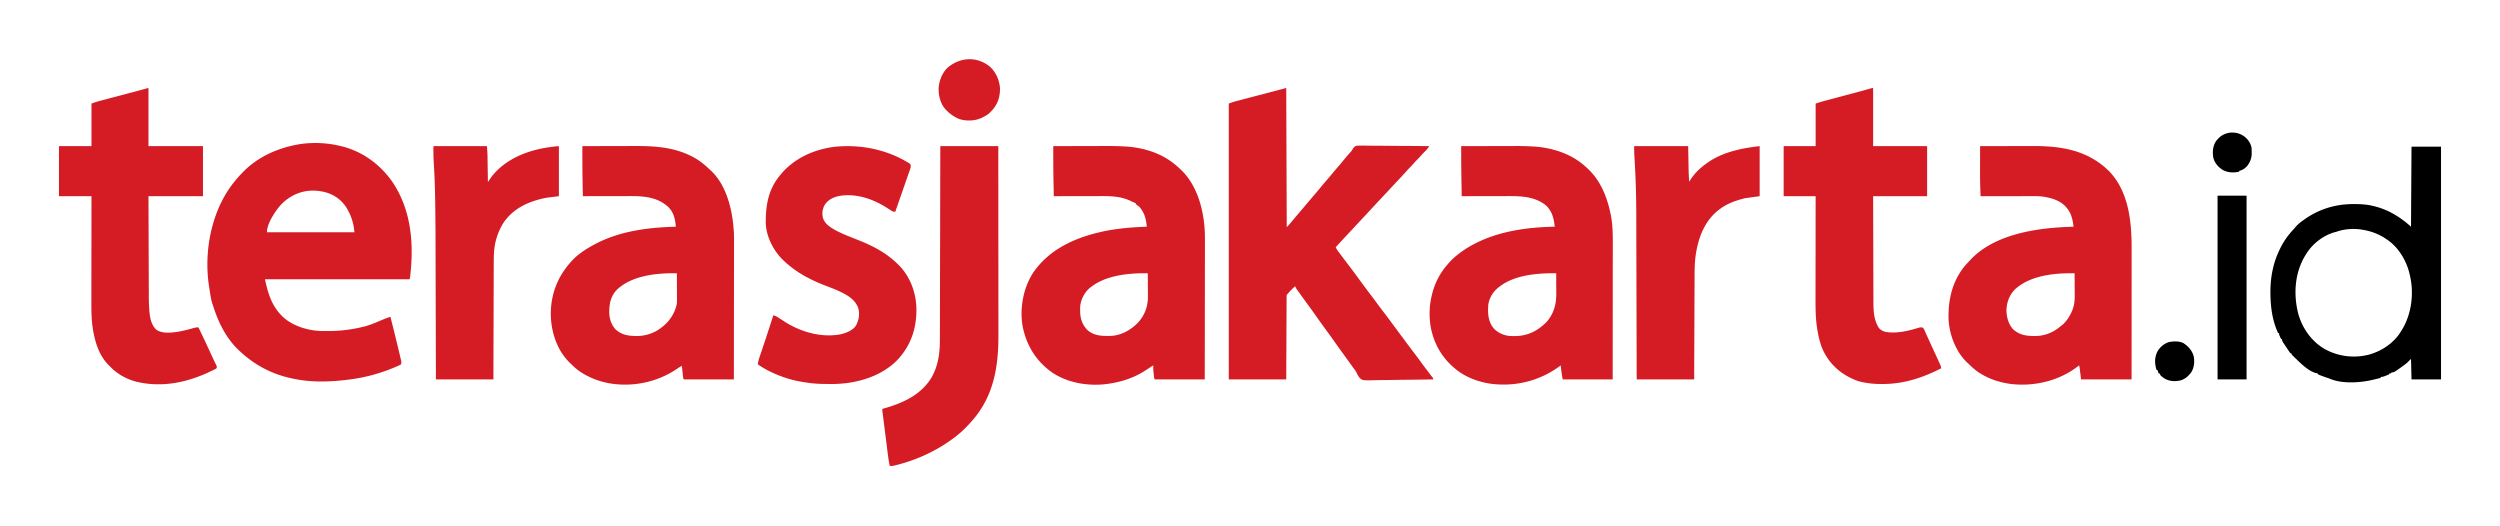
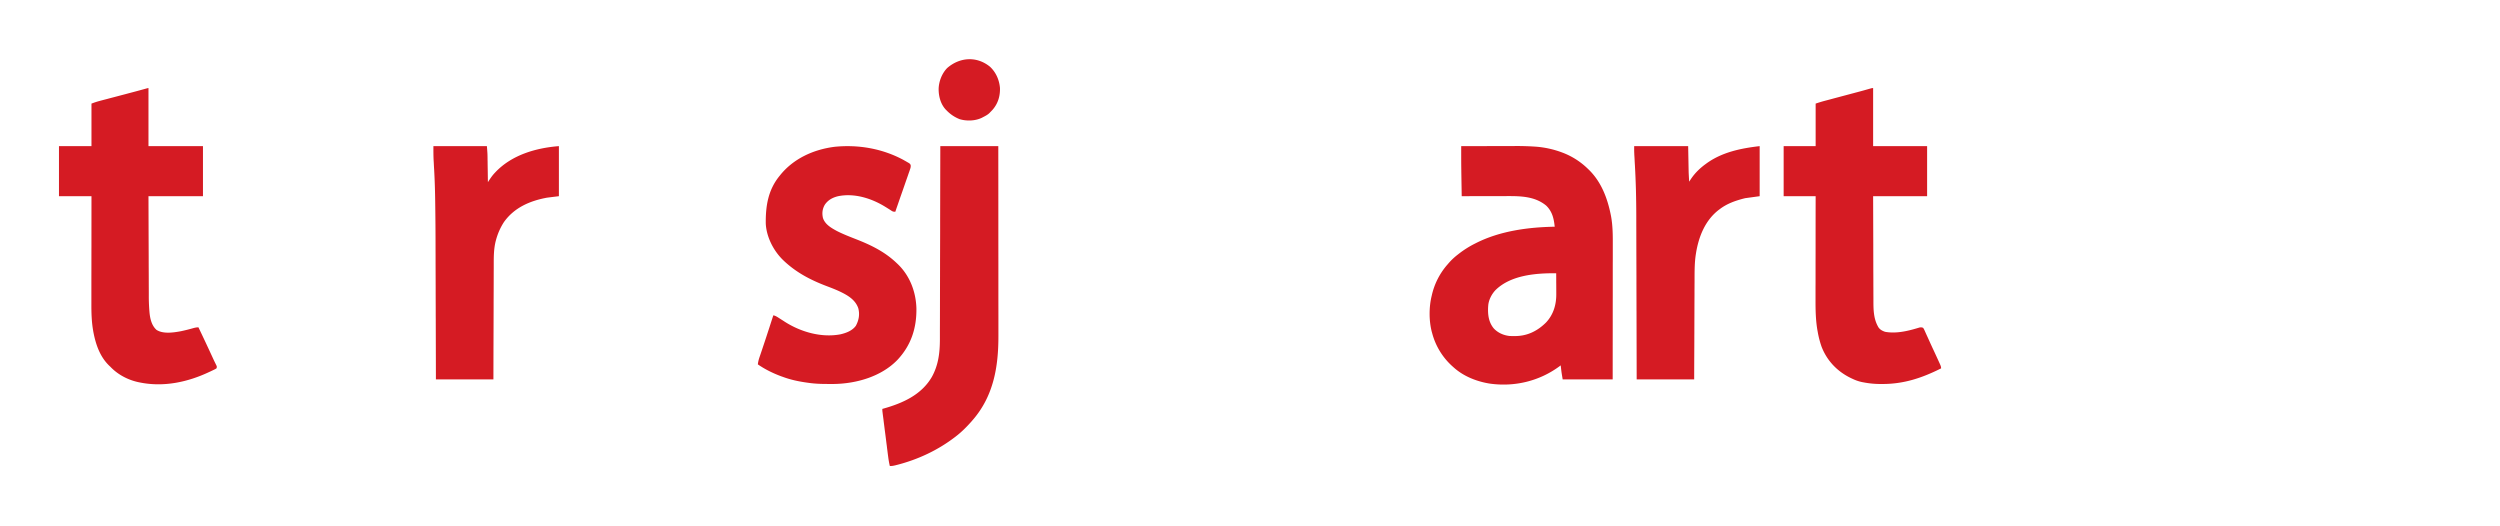
<svg xmlns="http://www.w3.org/2000/svg" version="1.1" viewBox="0 0 333 70">
  <g fill-opacity="1" fill-rule="nonzero" stroke="none">
-     <path d="M171.328 11.734c.02 6.114.043 12.23.067 18.532.453-.5.453-.5.886-1.016.23-.285.465-.563.703-.84.262-.305.52-.61.778-.914.031-.035.058-.07.09-.11.093-.105.183-.21.273-.32.121-.144.242-.285.36-.43l.093-.105c.227-.27.457-.539.688-.804.23-.274.46-.543.683-.825.278-.34.563-.668.852-1 .21-.242.418-.484.62-.734.274-.34.56-.668.845-1 .261-.297.511-.602.761-.91a35.323 35.323 0 0 1 .809-.942c.035-.035.066-.074.101-.113.118-.133.118-.133.204-.289.156-.258.277-.422.574-.5a7.01 7.01 0 0 1 .758-.016h.293c.261 0 .523.004.789.008.273.004.55.004.824.004l1.559.012c.593.008 1.187.012 1.777.015 1.219.004 2.437.016 3.656.028a2.844 2.844 0 0 1-.55.687 11.79 11.79 0 0 0-.739.793c-.148.164-.3.317-.457.47a6.54 6.54 0 0 0-.352.386c-.183.21-.375.41-.574.61a5.1 5.1 0 0 0-.34.37c-.246.282-.5.551-.754.824-.093.098-.187.2-.28.297-.048.051-.095.102-.145.153-.203.218-.407.433-.61.652l-.117.125-.226.246c-.196.207-.387.414-.582.621-.079.086-.157.168-.235.25l-4.308 4.625c-.079.082-.157.168-.235.25-.195.211-.394.422-.594.637-.453.484-.906.977-1.355 1.473.09.187.191.351.312.52.04.05.075.097.11.148a2.9 2.9 0 0 1 .12.16c.04.054.083.113.126.168.351.476.707.945 1.066 1.414.493.64.97 1.293 1.446 1.945.488.668.984 1.332 1.484 1.988.332.434.656.871.977 1.313.293.394.59.785.886 1.176.383.5.758 1.004 1.133 1.511.242.332.484.66.73.989.286.382.57.761.852 1.148.375.512.762 1.023 1.149 1.531.332.434.656.867.976 1.309a110.169 110.169 0 0 0 1.418 1.879c.04.047.074.094.113.144.086.121.086.121.086.258-1.226.024-2.457.04-3.683.05-.57.005-1.14.013-1.715.024a183.1 183.1 0 0 1-1.492.02c-.262 0-.528.004-.79.012-1.73.043-1.73.043-2.128-.325a2.65 2.65 0 0 1-.39-.664 2.16 2.16 0 0 0-.286-.437c-.063-.09-.129-.18-.191-.27l-.223-.304a2.916 2.916 0 0 0-.11-.153c-.144-.203-.289-.402-.433-.605l-.219-.301c-.18-.25-.36-.5-.543-.75-.355-.492-.707-.984-1.054-1.477a63.732 63.732 0 0 0-.844-1.171 144.713 144.713 0 0 1-1.555-2.164 58.72 58.72 0 0 0-.84-1.172c-.351-.477-.699-.957-1.043-1.438l-.304-.422c-.063-.082-.121-.168-.184-.25l-.082-.117a1.697 1.697 0 0 1-.266-.488 6.678 6.678 0 0 0-.902.887c-.098.113-.098.113-.23.246-.02.203-.02.203-.02.445v.14c0 .153 0 .31-.004.465v.332c-.004.301-.004.606-.004.907 0 .316-.004.633-.004.945-.004.598-.008 1.195-.008 1.793l-.011 2.422c-.008 1.273-.012 2.547-.016 3.82h-7.656V13.801c.598-.227.598-.227.832-.285.05-.016.105-.032.16-.043.055-.016.11-.032.168-.047l.184-.047c.199-.05.398-.106.597-.156.14-.036.278-.075.418-.11.367-.097.73-.191 1.098-.289.445-.113.887-.23 1.328-.347.348-.09.691-.18 1.04-.274.124-.031.25-.062.378-.098l.176-.046c.367-.094.73-.192 1.094-.293.117-.032.117-.032.183-.032ZM44.812 19.332c.047.012.094.02.145.031 3.059.598 5.629 2.41 7.375 4.965 2.414 3.652 2.793 7.969 2.332 12.207-.004.05-.008.106-.016.156-.039.36-.039.36-.113.508H35.29c.383 1.719.8 3.258 2 4.602.035.039.07.082.11.125 1.3 1.406 3.406 2.074 5.273 2.16.324.008.648.008.976.004h.172a18.796 18.796 0 0 0 4.524-.555c.07-.02.07-.02.144-.035.774-.191 1.504-.504 2.235-.816.422-.18.843-.348 1.28-.485a312.247 312.247 0 0 1 1.169 4.746l.152.645.047.195c.024.09.024.09.043.18.012.055.023.105.04.16a.782.782 0 0 1-.052.41c-.132.086-.132.086-.308.164-.063.028-.13.059-.2.086l-.214.094a22.75 22.75 0 0 1-6.004 1.656c-.074.008-.145.02-.223.028-2.234.289-4.676.39-6.902-.028l-.184-.035c-2.867-.512-5.36-1.773-7.472-3.766l-.157-.148c-1.625-1.563-2.664-3.66-3.328-5.781-.027-.09-.062-.184-.094-.274-.168-.46-.242-.933-.32-1.414l-.023-.137-.141-.914a3.097 3.097 0 0 0-.027-.187c-.617-4.414.328-9.445 2.957-13.078.027-.04.054-.074.082-.113a15.64 15.64 0 0 1 1.316-1.555l.176-.188c1.848-1.91 4.309-3.074 6.883-3.613.086-.016.086-.016.172-.035 1.703-.344 3.722-.328 5.422.035Zm-7.433 7.98c-.734.852-1.82 2.45-1.82 3.622H47.21c-.047-.454-.098-.856-.215-1.29a6.488 6.488 0 0 0-.586-1.512 9.81 9.81 0 0 1-.105-.206c-.625-1.133-1.602-1.91-2.84-2.285a6.536 6.536 0 0 0-1.45-.243l-.152-.007c-1.75-.047-3.293.664-4.484 1.922Zm226.371-7.847c1.117 0 2.23-.004 3.348-.004.52 0 1.039-.004 1.554-.004.453 0 .907-.004 1.36-.004h.715c3.89-.015 7.363.555 10.226 3.367 2.594 2.727 2.985 6.688 2.98 10.262v3.68c0 .953-.003 1.902-.003 2.855v3.805c0 2.371-.004 4.742-.004 7.113h-6.727c-.097-.793-.097-.793-.199-1.601-.02-.09-.043-.176-.066-.266l-.133.105c-2.528 1.965-5.856 2.75-9.016 2.364-1.367-.192-2.723-.606-3.902-1.336a5.74 5.74 0 0 0-.192-.117c-.511-.32-.945-.704-1.375-1.125a7.569 7.569 0 0 0-.261-.239c-1.54-1.441-2.414-3.765-2.508-5.84-.07-2.77.605-5.414 2.535-7.468l.27-.278.14-.156c3.254-3.45 8.957-4.234 13.418-4.371.098-.004.195-.004.293-.008-.129-.941-.289-1.793-.933-2.531a2.585 2.585 0 0 0-.098-.117c-.879-.985-2.375-1.324-3.633-1.418-.262-.008-.52-.008-.785-.008h-.969c-.172 0-.344.004-.515.004h-2.606c-.95 0-1.898.004-2.848.004a65.611 65.611 0 0 1-.074-3.04v-.32c0-.273.004-.546.004-.82v-.844c0-.547.004-1.093.004-1.644Zm4.613 19.11c-.73.76-1.062 1.698-1.105 2.741.027.934.25 1.832.887 2.54.93.867 2.054.933 3.257.89 1.164-.07 2.27-.574 3.133-1.348.055-.039.11-.078.164-.12.524-.442.91-1.04 1.203-1.653.02-.043.043-.086.063-.133.312-.699.398-1.387.39-2.148 0-.086 0-.172-.003-.258 0-.223 0-.445-.004-.668 0-.227-.004-.453-.004-.684 0-.445-.004-.89-.008-1.336h-.691c-2.461.02-5.415.422-7.282 2.176ZM77.574 19.464c1.117 0 2.23-.004 3.348-.004.52 0 1.035-.004 1.555-.004.453 0 .906-.004 1.359-.004h.715c2.558-.012 5.07.14 7.406 1.281.043.02.086.04.129.063.941.46 1.71 1.086 2.469 1.805l.125.113c2.218 2.062 2.953 5.586 3.082 8.465.015.547.011 1.09.011 1.636v.715c0 .414 0 .824-.003 1.239v1.785c-.004.965-.004 1.933-.004 2.898-.004.938-.004 1.875-.004 2.813v.175c0 .293-.004.582-.004.875 0 2.407-.004 4.813-.008 7.22h-2.602c-.402.003-.804.003-1.207.003h-2.23c-.063.004-.125.004-.191.004-.422-.004-.422-.004-.497-.078a11.332 11.332 0 0 1-.078-.621l-.023-.246c-.012-.086-.02-.168-.031-.25a29.56 29.56 0 0 0-.067-.614c-.21.102-.394.22-.586.352-2.633 1.816-6 2.531-9.148 1.953a10.278 10.278 0 0 1-3.117-1.105l-.133-.075c-.738-.414-1.34-.925-1.93-1.527a8.046 8.046 0 0 1-.187-.184c-1.664-1.726-2.387-4.226-2.356-6.574.074-2.87 1.219-5.344 3.285-7.312.782-.692 1.664-1.25 2.586-1.727.051-.027.098-.055.153-.082 3.23-1.691 7.035-2.164 10.632-2.254-.082-.894-.234-1.777-.863-2.465a6.221 6.221 0 0 0-.156-.172c-1.55-1.406-3.45-1.449-5.434-1.44h-.515c-.403 0-.805 0-1.207.003h-1.38c-.94.004-1.886.004-2.827.008a210.708 210.708 0 0 1-.067-6.668Zm4.614 19.11c-.868.898-1.047 1.929-1.032 3.128.024.824.29 1.559.844 2.18.86.8 1.914.89 3.023.87a5.316 5.316 0 0 0 3.204-1.218l.171-.137c.88-.738 1.575-1.855 1.762-3 .016-.308.016-.617.012-.925v-.266c0-.234-.004-.465-.004-.7 0-.237-.004-.472-.004-.71 0-.465-.004-.93-.004-1.399h-.69c-2.461.02-5.414.422-7.281 2.176Zm58.109-19.11c1.117 0 2.23-.004 3.348-.004.515 0 1.035-.004 1.55-.004.453 0 .907-.004 1.36-.004h.715a36.977 36.977 0 0 1 3.007.086 12.734 12.734 0 0 1 3.477.777c1.293.489 2.383 1.2 3.39 2.149.055.05.11.101.165.156 2.254 2.149 3.097 5.586 3.183 8.59.008.469.008.937.004 1.406v1.974c-.004.601-.004 1.203-.004 1.808 0 .977 0 1.954-.004 2.93 0 .95-.004 1.899-.004 2.844v1.062l-.011 7.301h-6.657c-.105-.21-.113-.441-.136-.672a6.588 6.588 0 0 1-.063-1.195 8.25 8.25 0 0 0-.308.195l-.207.13c-.145.093-.29.187-.43.284-1.379.922-2.914 1.473-4.543 1.762a9.7 9.7 0 0 1-.137.023c-2.613.465-5.597.06-7.832-1.437-2.02-1.422-3.293-3.367-3.855-5.758-.016-.066-.032-.133-.051-.199-.488-2.465.016-5.313 1.406-7.406 2.344-3.371 6.188-4.88 10.094-5.594 1.66-.285 3.316-.418 4.996-.469-.086-1.015-.3-1.883-1-2.664-.148-.125-.3-.23-.465-.336v-.133c-.047-.02-.094-.035-.14-.054a8.495 8.495 0 0 1-.586-.27c-1.38-.637-2.778-.629-4.262-.62h-.516c-.402 0-.804 0-1.21.003h-1.376c-.945.004-1.886.004-2.832.008 0-.117-.004-.238-.004-.356-.004-.078-.004-.152-.004-.23l-.011-.5c-.008-.508-.008-.508-.02-1.016-.027-1.52-.031-3.043-.027-4.566Zm5.062 18.734c-.05.04-.101.074-.152.114-.715.585-1.168 1.445-1.312 2.355a7.28 7.28 0 0 0-.024.652c.004.059.004.117.004.176.016.934.29 1.746.934 2.434.902.824 2 .84 3.156.812 1.406-.066 2.7-.804 3.652-1.808.887-1.004 1.301-2.149 1.285-3.48v-.267c0-.23-.004-.46-.004-.69-.003-.24-.003-.474-.003-.712l-.012-1.387h-.636c-2.294.02-5.017.36-6.888 1.801Zm0 0" fill="#d51b23" />
    <path d="M194.633 19.465c1.113 0 2.23-.004 3.344-.004.52 0 1.035-.004 1.554-.004.453 0 .906-.004 1.356-.004h.718a37.03 37.03 0 0 1 3.004.086 12.7 12.7 0 0 1 3.48.777 9.753 9.753 0 0 1 3.325 2.082c.059.055.117.11.176.168 1.683 1.614 2.523 3.82 2.969 6.07l.03.153c.227 1.23.24 2.465.235 3.711v1.988c-.004.606-.004 1.211-.004 1.817v2.949c-.004.957-.004 1.91-.004 2.863v1.067c-.004 2.449-.004 4.902-.007 7.351h-6.66c-.153-.922-.153-.922-.208-1.387-.004-.046-.011-.093-.015-.14-.016-.113-.028-.227-.043-.34-.055.039-.11.082-.164.125-2.676 1.973-5.977 2.766-9.266 2.305-1.703-.266-3.45-.946-4.754-2.098a5.437 5.437 0 0 1-.164-.145 9.02 9.02 0 0 1-2.765-4.457 2.611 2.611 0 0 0-.04-.14c-.402-1.5-.402-3.352-.027-4.86a9.305 9.305 0 0 1 2.133-4.2c.05-.061.105-.12.16-.186.379-.43.781-.797 1.238-1.145.036-.027.07-.058.11-.086a13.021 13.021 0 0 1 2.086-1.316l.14-.07c3.196-1.625 6.965-2.137 10.516-2.196-.106-1.074-.324-2.031-1.133-2.812-1.523-1.258-3.45-1.274-5.324-1.266h-.516c-.402 0-.804 0-1.207.004h-1.379c-.941.004-1.886.004-2.828.008-.008-.563-.015-1.13-.027-1.692l-.012-.785-.012-.765c0-.098 0-.192-.003-.286-.016-1.046-.012-2.093-.012-3.14Zm4.543 19.203c-.504.543-.899 1.316-.946 2.066l-.011.125c-.055 1.04.062 2.043.742 2.875.55.598 1.324.938 2.129 1.02.207.008.41.012.613.008h.223c1.586-.032 2.906-.707 4.02-1.82.988-1.067 1.363-2.38 1.35-3.801v-.239l-.003-.75c0-.168 0-.34-.004-.507 0-.415 0-.829-.004-1.247-2.703-.027-6.086.243-8.11 2.27ZM249.5 11.734v7.73h7.191v6.669H249.5a9602357.77 9602357.77 0 0 0 .02 6.457v.137c0 .734.003 1.464.003 2.195 0 .754.004 1.504.008 2.258 0 .422 0 .843.004 1.265 0 .399 0 .797.004 1.196v.433c0 1.14.02 2.293.559 3.324.027.047.05.094.074.141.215.356.543.531.926.66 1.402.254 2.894-.07 4.234-.472.063-.016.121-.036.18-.051.054-.02.105-.035.16-.051.191-.031.305-.031.488.043.113.172.113.172.219.406a7341.378 7341.378 0 0 1 .246.547c.043.098.09.195.133.29l.27.597c.12.27.245.539.37.808.016.04.036.079.055.121.02.04.04.079.059.122a151.876 151.876 0 0 1 .898 1.957c.086.195.145.336.145.55-2.535 1.274-4.938 2.079-7.785 2.082h-.145a11.965 11.965 0 0 1-2.39-.214l-.173-.032a5.428 5.428 0 0 1-1.292-.437c-.043-.02-.083-.035-.13-.059-1.843-.86-3.257-2.3-4-4.207a12.215 12.215 0 0 1-.527-2.039l-.035-.183c-.23-1.336-.254-2.704-.25-4.055v-1.676c.004-.426.004-.851.004-1.277v-2.145c.004-.734.004-1.472.004-2.207v-.824c0-1.887.004-3.773.008-5.66h-4.262v-6.668h4.262V13.8c.39-.133.777-.254 1.172-.36.082-.02.082-.02.164-.043l.53-.14.376-.102c.328-.086.656-.176.98-.261.524-.137 1.047-.278 1.567-.418.18-.047.363-.094.543-.145.113-.027.226-.059.34-.09.082-.023.082-.023.164-.043.441-.117.879-.242 1.316-.367.356-.098.356-.098.504-.098Zm-229.723 0v7.73h7.258v6.669h-7.258l.016 5.12.012 3.138c0 .761.004 1.523.008 2.28 0 .407.003.81.003 1.212 0 .379.004.758.004 1.14v.414a24.457 24.457 0 0 0 .098 2.231c.086.82.289 1.691.922 2.266.875.582 2.285.363 3.262.183a23.963 23.963 0 0 0 1.66-.414c.234-.062.425-.101.672-.101a272.581 272.581 0 0 1 1.832 3.902c.105.23.21.457.32.684l.07.144.176.355c.066.18.066.18 0 .38-.145.093-.145.093-.34.187-.07.035-.144.07-.219.105-.078.036-.156.075-.234.114-.043.015-.082.035-.125.054-2.906 1.38-6.133 2.07-9.336 1.407-.047-.008-.09-.02-.137-.028-1.394-.297-2.742-1.004-3.726-2.039-.055-.054-.055-.054-.113-.105-1.282-1.207-1.848-2.867-2.168-4.559-.008-.05-.02-.105-.028-.16-.207-1.191-.238-2.39-.234-3.598v-2.929c0-.79.004-1.575.004-2.364 0-.761 0-1.523.004-2.289v-.851c0-1.961.004-3.918.004-5.88H7.855v-6.667h4.329V13.8c.363-.137.707-.254 1.078-.352.05-.015.105-.027.156-.043.172-.043.34-.09.508-.133l.36-.093c.316-.086.632-.168.944-.25.5-.133 1-.262 1.5-.395.18-.047.36-.098.54-.144.687-.18 1.37-.364 2.058-.555.375-.102.375-.102.45-.102Zm100.614 9.598a3.5 3.5 0 0 0 .125.07c.125.07.246.141.367.211l.215.121c.156.133.156.133.207.282.02.226-.028.37-.102.586l-.082.242c-.031.086-.062.176-.094.261l-.093.274c-.082.238-.168.48-.254.723l-.246.71c-.13.375-.258.747-.391 1.118-.18.511-.356 1.027-.535 1.543-.028.074-.051.148-.078.222-.059.168-.114.336-.172.504-.266 0-.313-.008-.52-.137-.047-.03-.093-.062-.144-.093a3.32 3.32 0 0 1-.153-.098c-.109-.066-.218-.137-.328-.203-.05-.035-.105-.066-.164-.102-1.847-1.148-4.156-1.882-6.347-1.425-.723.183-1.309.504-1.735 1.125-.328.566-.39 1.117-.254 1.754.274.87 1.11 1.343 1.867 1.753.868.442 1.786.79 2.688 1.145 1.926.758 3.71 1.648 5.223 3.082l.18.168c1.613 1.547 2.429 3.684 2.495 5.898.04 2.645-.718 4.961-2.554 6.899-2.13 2.187-5.403 3.129-8.387 3.18h-.914c-.832 0-1.648-.028-2.473-.145-.078-.012-.152-.02-.23-.031-1.113-.157-2.176-.375-3.235-.77a4.085 4.085 0 0 0-.168-.058c-1.113-.41-2.183-.93-3.16-1.606.04-.363.125-.683.246-1.027.024-.078.024-.078.055-.16l.117-.348c.106-.313.211-.625.313-.938.023-.066.047-.128.066-.195.246-.726.48-1.457.719-2.183l.176-.547.105-.325c.09-.273.176-.542.266-.812.293.063.515.21.762.371.097.063.195.121.289.184.171.105.336.215.504.324 2.128 1.351 4.855 2.129 7.37 1.656.762-.172 1.587-.48 2.063-1.137.402-.738.547-1.53.32-2.359-.398-1.121-1.398-1.703-2.414-2.191-.609-.29-1.238-.528-1.867-.766-2.07-.793-3.926-1.758-5.562-3.281-.043-.043-.09-.086-.137-.13-1.285-1.23-2.246-3.085-2.336-4.886-.027-2.324.3-4.45 1.809-6.32.027-.035.058-.07.086-.106 1.789-2.242 4.476-3.449 7.28-3.804 3.184-.317 6.395.242 9.216 1.777Zm0 0" fill="#d51b23" />
    <path d="M125.25 19.465h7.723c.004 3.492.007 6.984.007 10.476v1.485c0 1.328.004 2.656.004 3.984v4.094c0 .84.004 1.68.004 2.523v2.73c.008 4.098-.644 7.977-3.41 11.177-.047.05-.09.105-.137.16-.652.738-1.343 1.441-2.129 2.039-.05.043-.05.043-.105.082-2.297 1.762-4.953 3-7.75 3.715-.055.011-.11.027-.168.043-.262.062-.496.113-.766.093-.101-.43-.171-.851-.226-1.289-.008-.066-.016-.132-.027-.199l-.082-.652c-.02-.149-.04-.301-.055-.453a69.272 69.272 0 0 1-.121-.946c-.051-.406-.102-.808-.157-1.215l-.117-.933c-.02-.152-.039-.3-.054-.45l-.082-.624-.024-.188c-.008-.058-.012-.113-.02-.172-.011-.074-.011-.074-.019-.148-.012-.129-.012-.129-.012-.332l.13-.035c2.558-.72 5.07-1.82 6.468-4.227.875-1.582 1.066-3.223 1.07-5.004v-1.246c0-.328.004-.656.004-.988 0-.567.004-1.137.004-1.707 0-.82.004-1.645.004-2.469.004-1.336.008-2.668.008-4.004l.012-3.89v-1.446l.023-9.984Zm92.422 0h7.191c.024 1.168.043 2.332.067 3.535.03.594.03.594.066 1.2.086-.126.168-.255.254-.384.555-.812 1.215-1.445 2.012-2.015.035-.028.07-.055.11-.082 2.065-1.465 4.546-1.969 7.015-2.254v6.668c-.64.09-1.278.176-1.934.265-1.223.305-2.383.696-3.394 1.47l-.106.077c-1.824 1.399-2.68 3.555-3.043 5.762-.008.066-.02.133-.031.2-.16 1.058-.16 2.12-.164 3.187v.441c-.004.395-.004.793-.008 1.188 0 .418 0 .832-.004 1.246-.004.742-.004 1.484-.008 2.226-.004.672-.004 1.344-.007 2.016v.137c-.004.39-.004.777-.004 1.168-.008 1.672-.016 3.343-.02 5.02h-7.66c0-.712-.004-1.423-.004-2.153-.004-2.281-.012-4.563-.016-6.84-.004-.355-.004-.711-.004-1.066v-.215c-.003-1.14-.007-2.278-.007-3.418l-.012-3.52c0-.719-.004-1.441-.004-2.16 0-.5-.004-.996-.004-1.492v-.856a149.71 149.71 0 0 0-.047-3.503c0-.051 0-.102-.004-.157a120.568 120.568 0 0 0-.132-3.14c-.016-.262-.032-.524-.043-.786-.008-.156-.016-.316-.028-.476l-.012-.219c0-.062-.003-.12-.007-.187-.012-.293-.008-.586-.008-.883Zm-159.942 0h7.125c.075.976.075.976.082 1.328 0 .117 0 .117.004.238v.246c.004.086.004.172.008.262 0 .227.004.453.008.676l.012.695c.008.453.011.906.02 1.356.034-.051.066-.106.1-.157.255-.39.505-.757.829-1.093.031-.036.066-.07.102-.11 2.175-2.273 5.37-3.203 8.425-3.441v6.668c-.793.097-.793.097-1.597.199-2.266.422-4.364 1.324-5.735 3.266a8.389 8.389 0 0 0-1.047 2.375c-.011.047-.027.093-.039.144-.261 1.043-.261 2.082-.261 3.153v.5c-.004.355-.004.714-.004 1.07 0 .52-.004 1.035-.004 1.555-.004.835-.008 1.675-.008 2.515-.004.817-.004 1.63-.008 2.445v.153c0 .398-.004.797-.004 1.191-.008 1.946-.011 3.89-.015 5.836h-7.66c0-.637-.004-1.27-.004-1.922-.004-2.043-.012-4.086-.016-6.129-.004-.316-.004-.636-.004-.957v-.191c-.004-1.02-.008-2.04-.008-3.055l-.011-3.152c0-.59 0-1.176-.004-1.766a426.067 426.067 0 0 0-.051-6.703c0-.082-.004-.168-.004-.254a95.985 95.985 0 0 0-.133-3.82c-.016-.258-.031-.52-.043-.777a18.843 18.843 0 0 0-.027-.47c-.031-.628-.028-1.241-.028-1.874Zm0 0" fill="#d51b23" />
-     <path d="M321.215 19.535h3.93v31h-3.93c-.024-.902-.043-1.805-.067-2.734-.175.176-.351.351-.535.531-.156.129-.308.25-.472.367l-.13.094c-1.128.809-1.128.809-1.46.809-.024.043-.043.086-.067.132h-.199c-.023.043-.043.086-.066.133a8.12 8.12 0 0 1-.426.176c-.078.027-.156.059-.234.09-.207.066-.207.066-.407.066-.023.043-.043.09-.066.133-.172.055-.172.055-.387.105-.07.016-.14.032-.215.051-.097.024-.097.024-.199.047-.043.008-.082.02-.129.031-1.719.422-4.152.59-5.808-.113a3.454 3.454 0 0 0-.399-.144c-.265-.086-.527-.184-.789-.282l-.223-.082c-.175-.078-.175-.078-.242-.21-.047-.012-.097-.02-.144-.028-1.031-.219-2.121-1.332-2.852-2.039-.078-.074-.078-.074-.156-.152a5.896 5.896 0 0 1-.309-.317v-.133h-.132a6.733 6.733 0 0 1-.356-.496c-.777-1.156-.777-1.156-.777-1.37a2.103 2.103 0 0 1-.133-.067c-.07-.133-.07-.133-.14-.297-.024-.05-.048-.106-.075-.16-.05-.14-.05-.14-.05-.278-.048-.02-.09-.043-.137-.066-.77-1.629-1.008-3.523-1.012-5.309 0-.043-.004-.086-.004-.132 0-1.957.36-3.86 1.219-5.625l.066-.137c.461-.961 1.063-1.797 1.79-2.574.077-.086.155-.172.226-.262.254-.309.531-.55.851-.79.051-.038.098-.073.153-.112 1.988-1.48 4.254-2.207 6.722-2.207h.153c.8 0 1.574.039 2.355.214l.152.036c1.954.453 3.567 1.437 5.043 2.765.02-3.52.043-7.039.067-10.664Zm-9.836 11.281c-.152.051-.152.051-.305.09-1.574.407-3.078 1.57-3.91 2.961a9.604 9.604 0 0 0-.129.207c-1.367 2.266-1.558 5.074-.933 7.614.515 1.964 1.757 3.753 3.523 4.789a8.01 8.01 0 0 0 6.102.707c1.652-.5 3.183-1.559 4.09-3.051l.132-.215c1.297-2.148 1.621-4.89 1.031-7.324l-.03-.13a1.826 1.826 0 0 1-.04-.155c-.445-1.735-1.508-3.454-3.023-4.442l-.211-.14c-.91-.59-1.918-.95-2.988-1.125-.07-.016-.07-.016-.149-.028-1.023-.148-2.18-.086-3.16.242Zm-16-4.75h3.863v24.47h-3.863v-24.47Zm0 0" fill="#000" />
    <path d="M131.86 8.883c.8.746 1.238 1.742 1.335 2.824.035 1.09-.261 2.086-.984 2.914-.098.106-.2.211-.3.313-.056.054-.056.054-.106.113-.258.25-.57.406-.887.57l-.133.07c-.87.426-2.027.465-2.953.188a4.851 4.851 0 0 1-1.719-1.14c-.054-.055-.054-.055-.113-.11-.707-.742-.984-1.809-.973-2.805.032-.988.438-2.039 1.133-2.754 1.672-1.46 3.942-1.613 5.7-.183Zm0 0" fill="#d51b23" />
-     <path d="M298.973 18.2c.476.386.804.863.933 1.468.016.203.016.41.016.617a2.3 2.3 0 0 1 .004.164c.004.637-.235 1.18-.617 1.684-.313.305-.57.523-1 .601-.024.043-.043.086-.067.133-.762.176-1.562.13-2.234-.27-.598-.406-1.024-.91-1.2-1.62-.12-.754-.062-1.508.356-2.16.422-.56.867-.907 1.547-1.083.055-.015.105-.03.16-.047.805-.097 1.445.036 2.102.512Zm-8.137 27.503c.684.453 1.195 1.031 1.383 1.84.12.742.027 1.516-.414 2.145a3.33 3.33 0 0 1-.223.246c-.043.046-.086.093-.133.14-.562.547-1.144.7-1.91.692-.691-.032-1.262-.274-1.75-.766-.086-.148-.086-.148-.133-.266h-.136c-.016-.066-.036-.129-.055-.195-.055-.21-.055-.21-.211-.273-.262-.825-.277-1.578.082-2.38a2.757 2.757 0 0 1 1.48-1.296c.63-.149 1.43-.18 2.02.113Zm0 0" fill="#010000" />
  </g>
</svg>